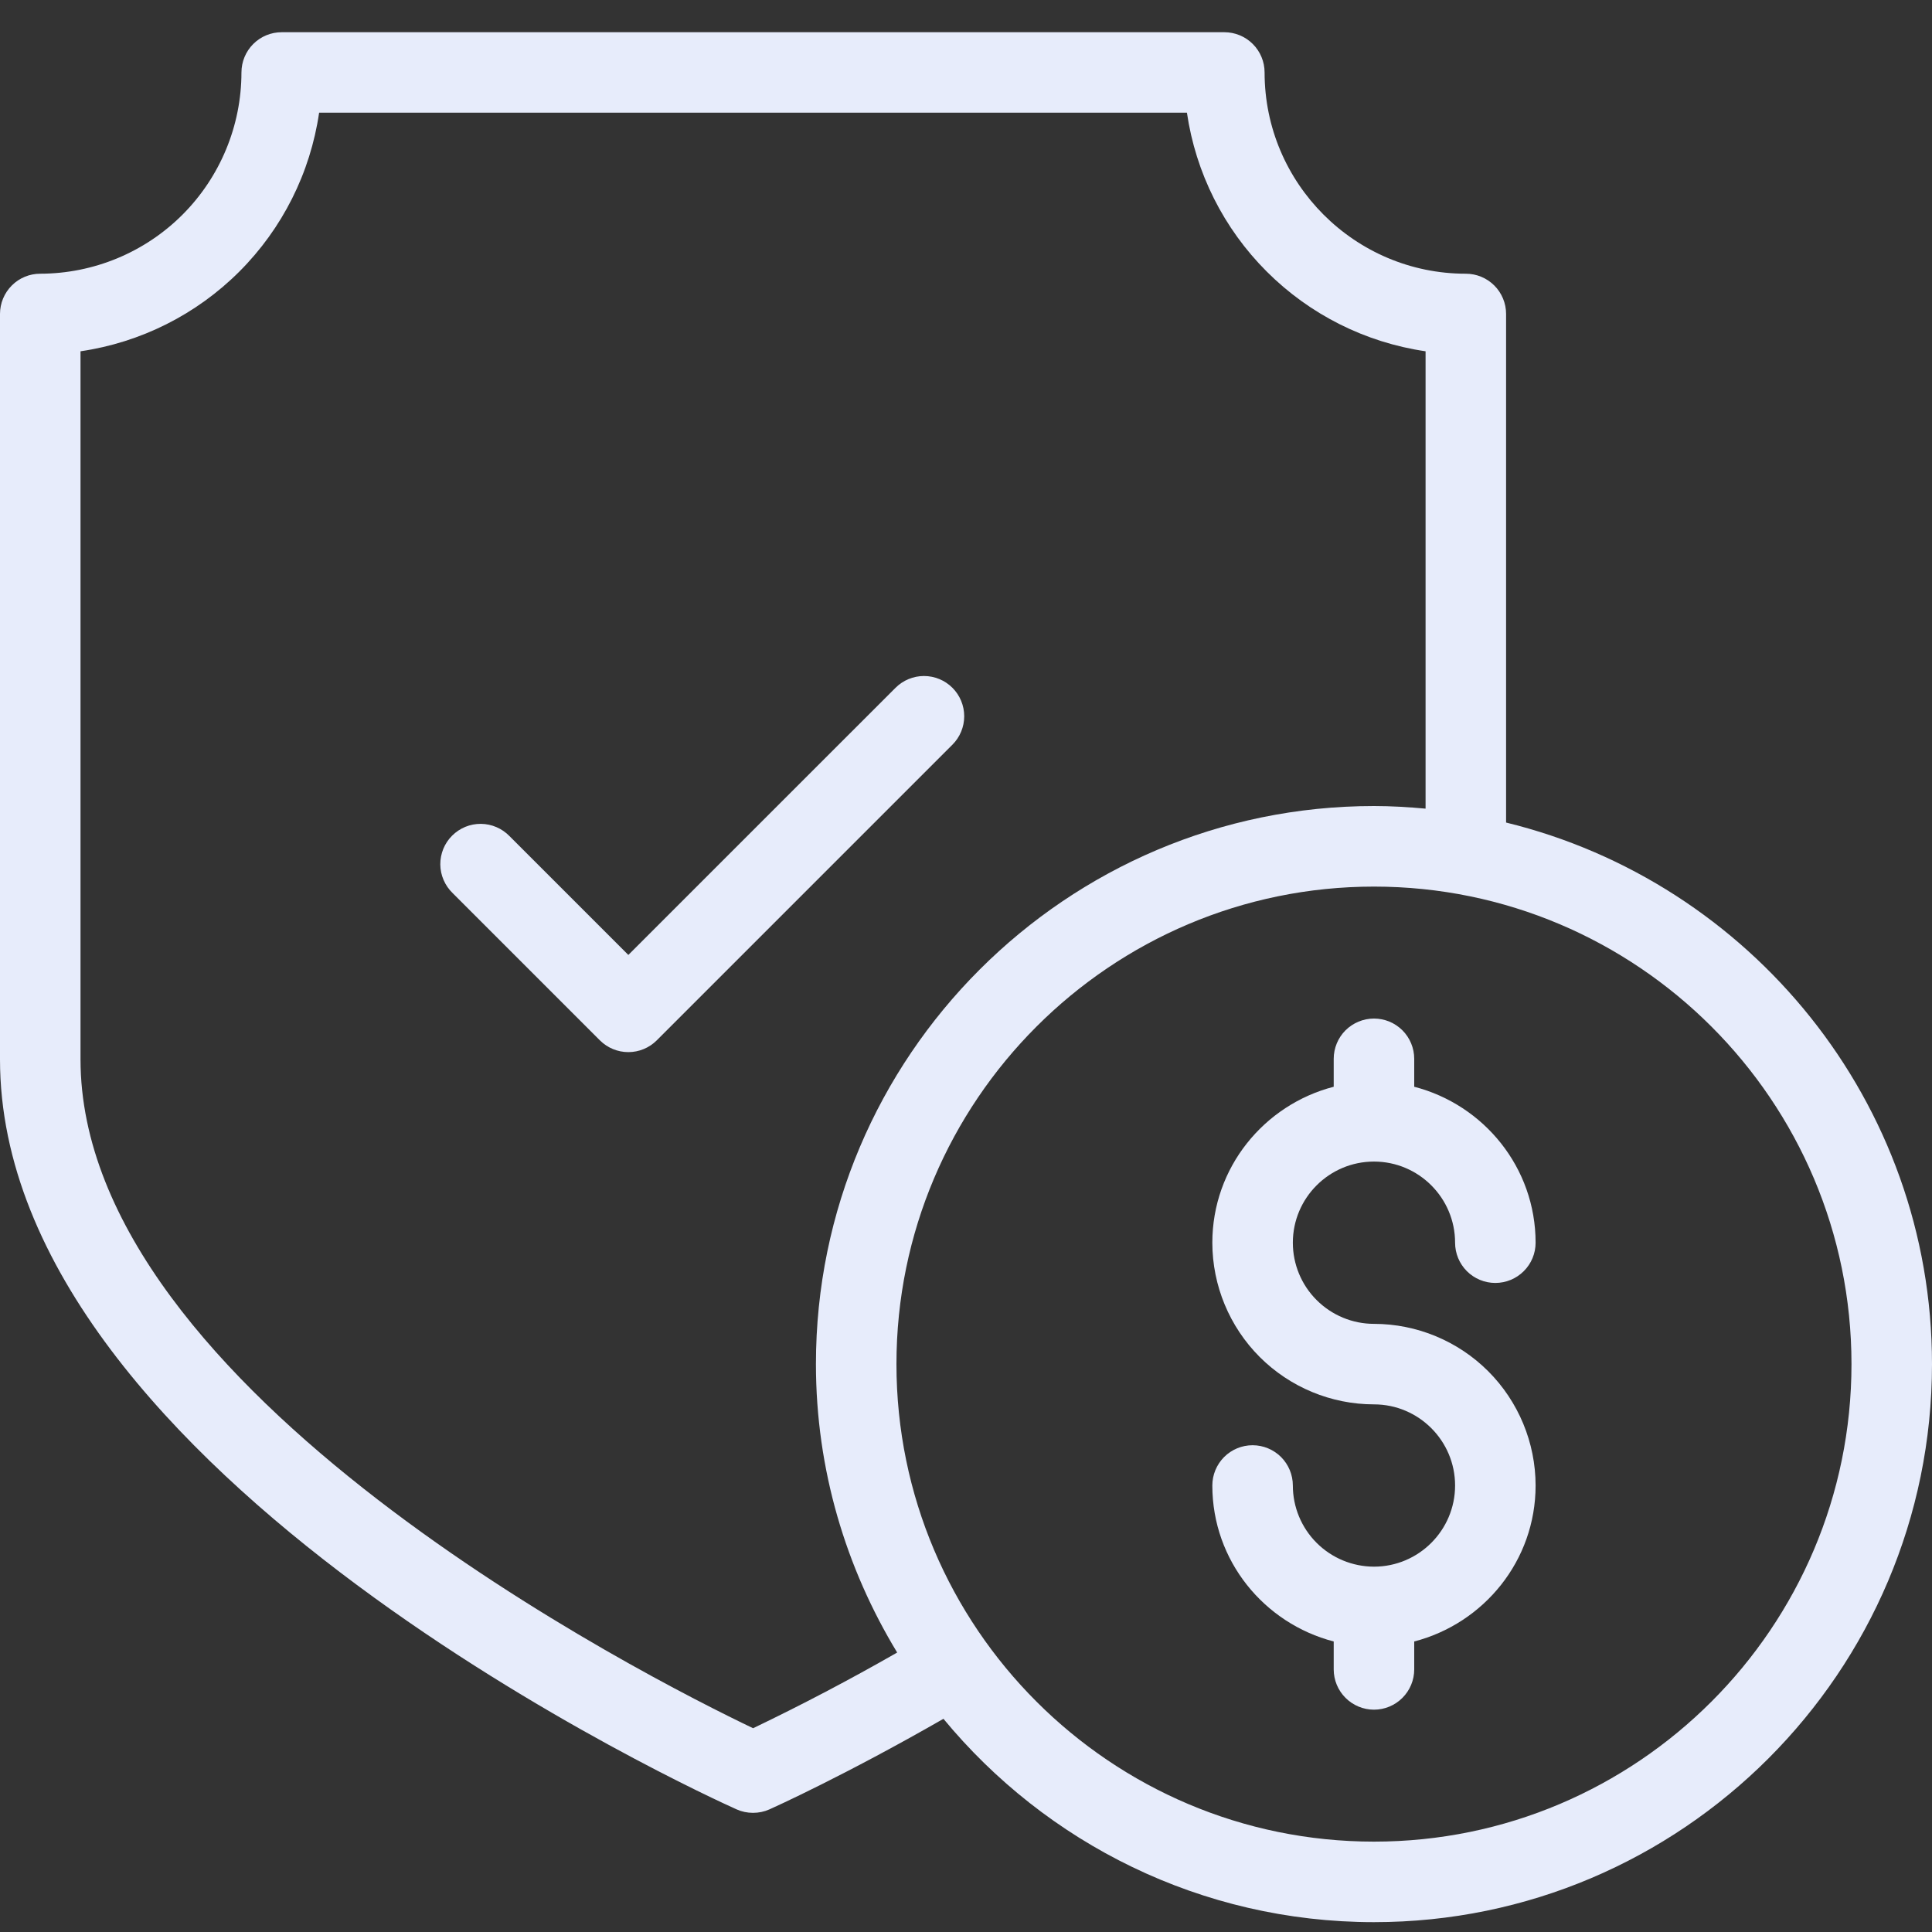
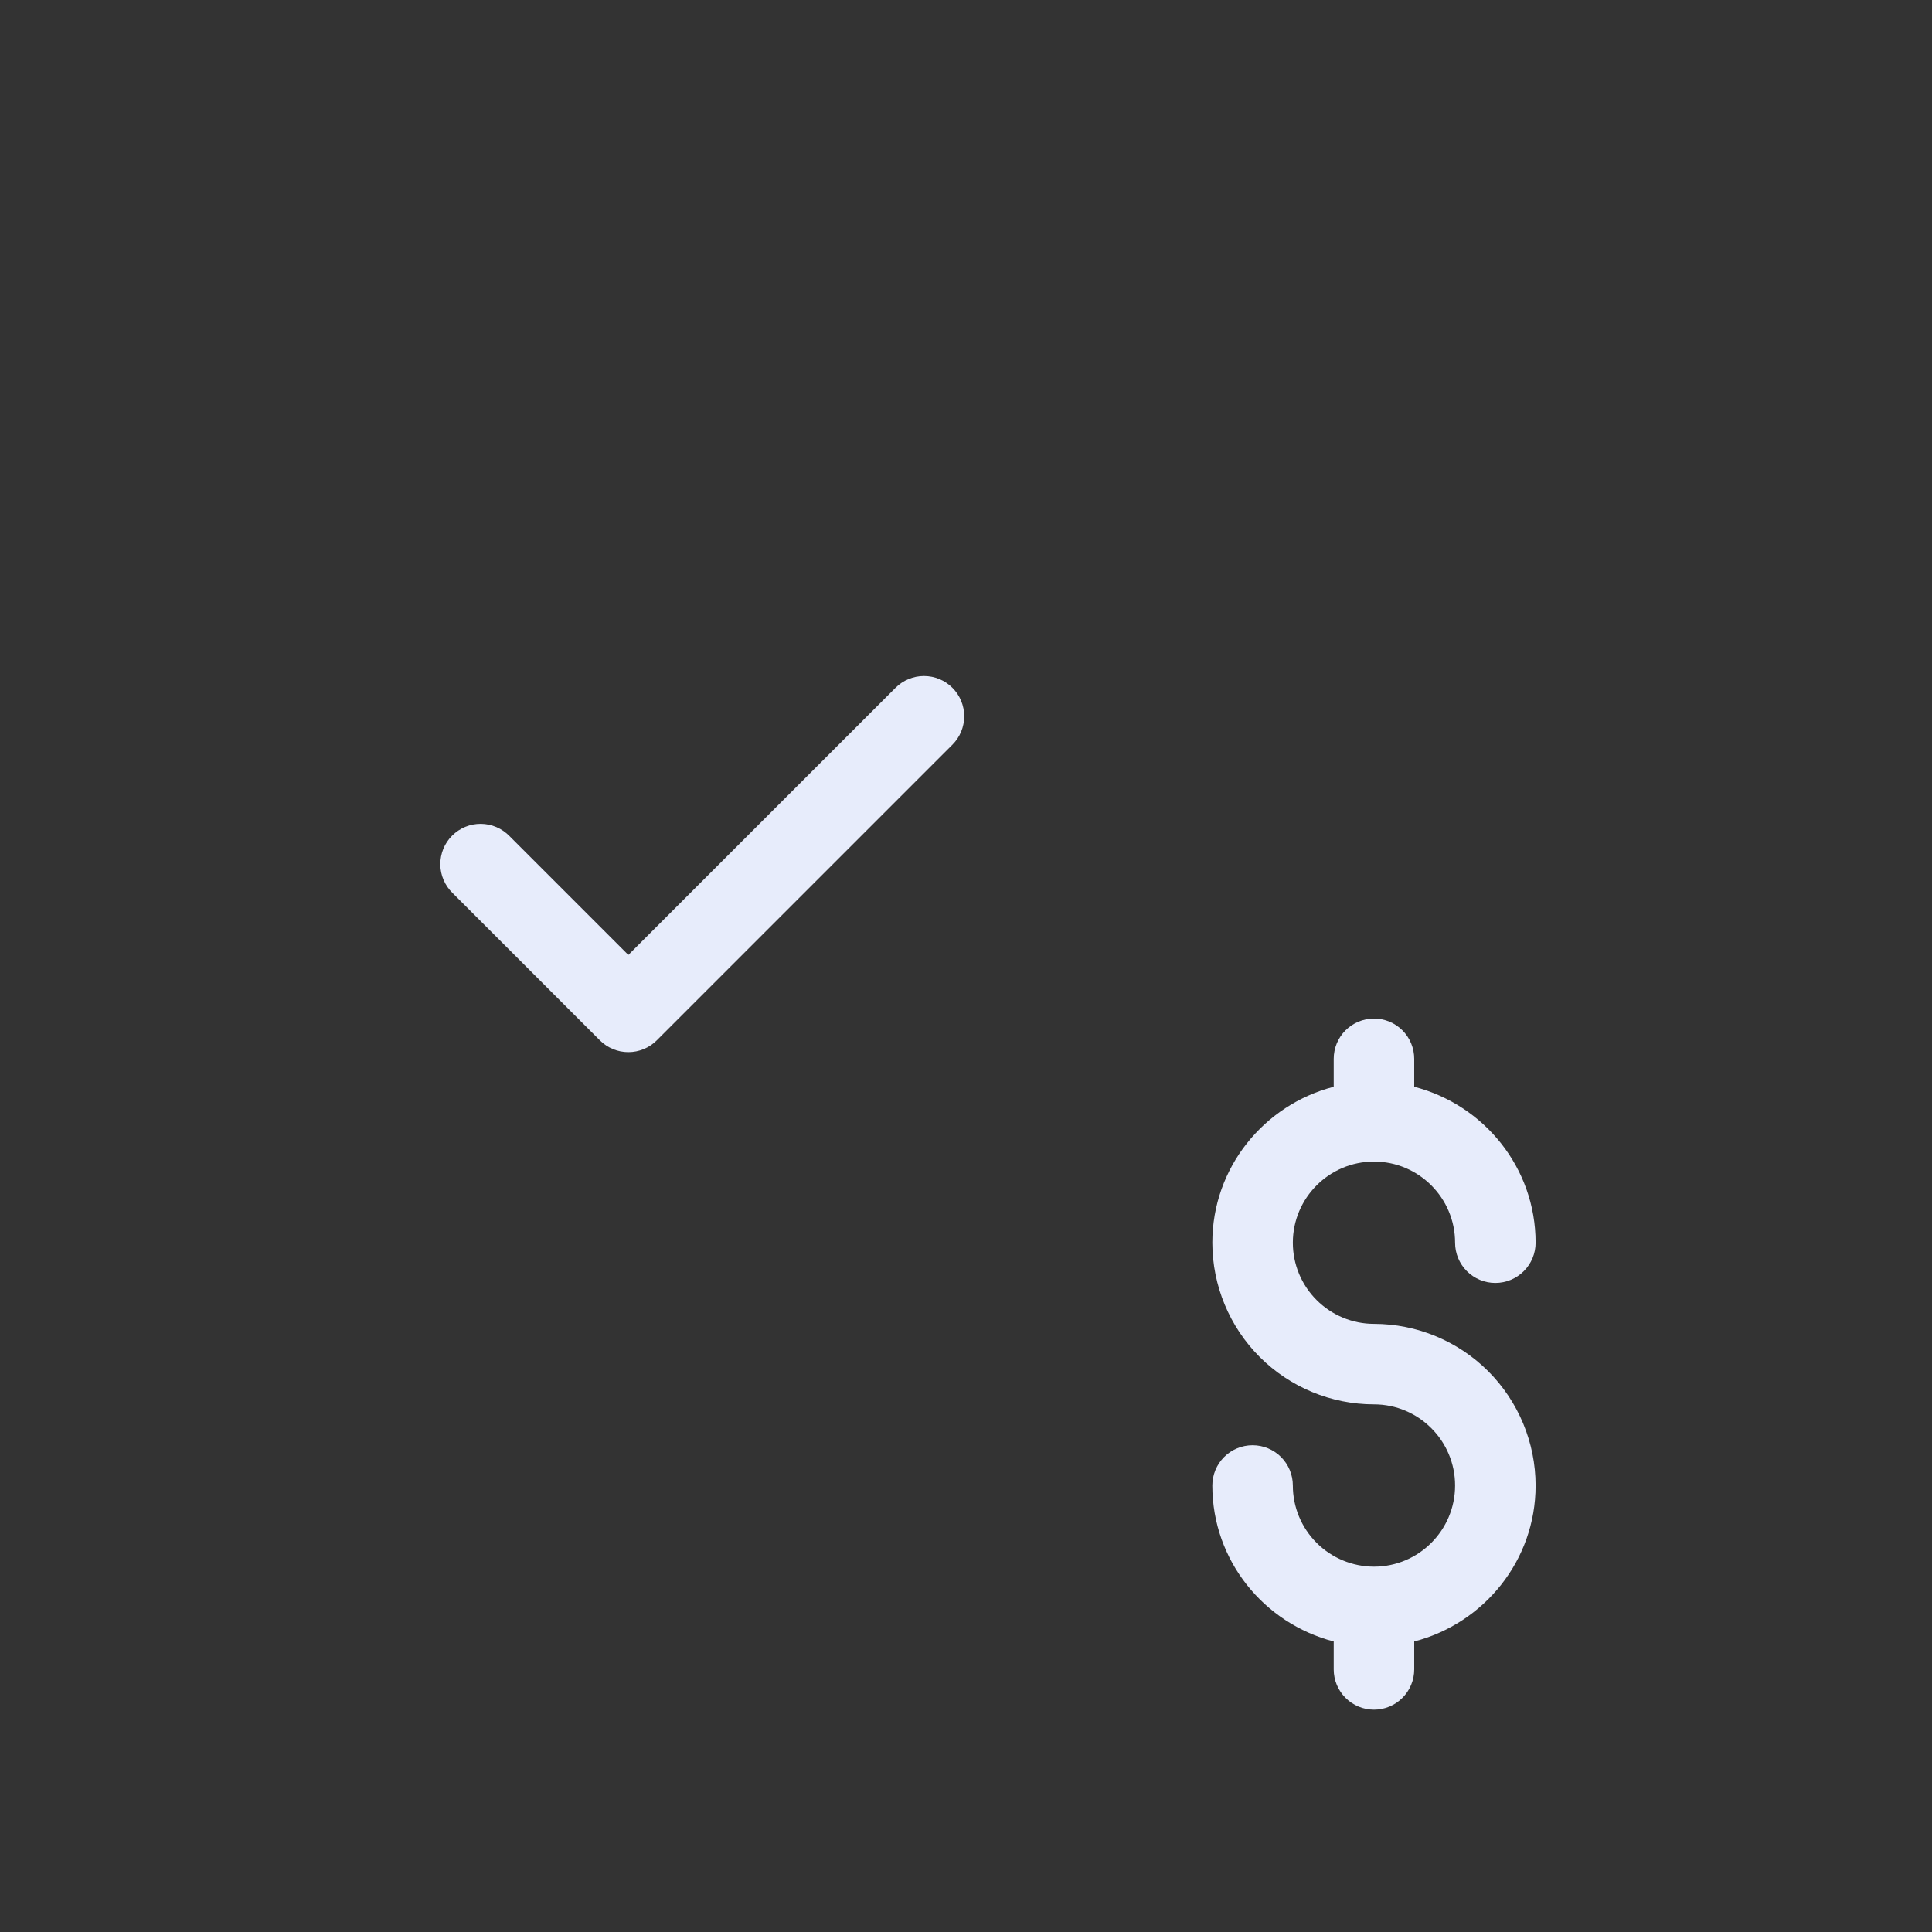
<svg xmlns="http://www.w3.org/2000/svg" width="40" height="40" viewBox="0 0 40 40" fill="none">
  <rect x="0" y="0" width="40" height="40" fill="#333333" stroke="none" />
-   <path d="M31.182 17.03V6.5C31.182 6.279 31.094 6.067 30.938 5.911C30.781 5.754 30.569 5.667 30.348 5.667C28.051 5.667 26.182 3.797 26.182 1.5C26.182 1.279 26.094 1.067 25.938 0.911C25.781 0.754 25.569 0.667 25.348 0.667H5.832C5.611 0.667 5.4 0.754 5.243 0.911C5.087 1.067 4.999 1.279 4.999 1.5C4.998 2.604 4.559 3.663 3.778 4.445C2.997 5.226 1.938 5.665 0.833 5.667C0.612 5.667 0.4 5.754 0.244 5.911C0.088 6.067 0 6.279 0 6.5V21.933C0 30.531 14.627 37.181 15.25 37.461C15.357 37.509 15.473 37.533 15.59 37.533C15.708 37.533 15.824 37.509 15.931 37.461C15.999 37.431 17.492 36.758 19.533 35.586C21.654 38.155 24.863 39.796 28.447 39.796C34.818 39.796 40 34.612 40 28.242C40 22.816 36.233 18.263 31.182 17.03ZM15.592 35.781C13.427 34.746 1.667 28.804 1.667 21.933V7.273C2.912 7.091 4.066 6.512 4.956 5.622C5.846 4.732 6.425 3.579 6.607 2.333H24.574C24.756 3.579 25.335 4.732 26.226 5.622C27.116 6.512 28.269 7.091 29.515 7.273V16.742C29.163 16.71 28.807 16.688 28.447 16.688C22.076 16.688 16.893 21.872 16.893 28.241C16.893 30.428 17.515 32.468 18.575 34.214C17.6 34.772 16.605 35.295 15.592 35.781ZM28.447 38.129C22.995 38.129 18.56 33.694 18.56 28.242C18.56 22.791 22.995 18.356 28.447 18.356C33.898 18.356 38.333 22.791 38.333 28.242C38.333 33.694 33.898 38.129 28.447 38.129Z" fill="#E7ECFB" />
  <path d="M28.447 24.049C29.372 24.049 30.126 24.802 30.126 25.729C30.126 25.95 30.214 26.162 30.37 26.318C30.526 26.474 30.738 26.562 30.959 26.562C31.18 26.562 31.392 26.474 31.548 26.318C31.705 26.162 31.793 25.95 31.793 25.729C31.793 24.173 30.721 22.873 29.28 22.5V21.922C29.28 21.701 29.192 21.488 29.036 21.332C28.88 21.176 28.668 21.088 28.447 21.088C28.226 21.088 28.014 21.176 27.857 21.332C27.701 21.488 27.613 21.701 27.613 21.922V22.5C26.172 22.873 25.1 24.173 25.1 25.729C25.101 26.616 25.454 27.467 26.081 28.095C26.709 28.722 27.559 29.075 28.447 29.076C29.372 29.076 30.126 29.829 30.126 30.756C30.126 31.682 29.372 32.436 28.447 32.436C28.001 32.435 27.574 32.258 27.259 31.943C26.944 31.628 26.767 31.201 26.767 30.756C26.767 30.535 26.679 30.323 26.523 30.166C26.366 30.01 26.154 29.922 25.933 29.922C25.712 29.922 25.5 30.01 25.344 30.166C25.188 30.323 25.1 30.535 25.1 30.756C25.1 32.312 26.172 33.611 27.613 33.985V34.563C27.613 34.784 27.701 34.996 27.857 35.152C28.014 35.309 28.226 35.397 28.447 35.397C28.668 35.397 28.88 35.309 29.036 35.152C29.192 34.996 29.28 34.784 29.28 34.563V33.985C30.721 33.611 31.793 32.312 31.793 30.756C31.792 29.869 31.439 29.018 30.812 28.39C30.184 27.763 29.334 27.41 28.447 27.409C28.001 27.409 27.574 27.231 27.259 26.916C26.944 26.602 26.767 26.174 26.767 25.729C26.767 24.802 27.52 24.049 28.447 24.049ZM19.719 14.24C19.563 14.084 19.351 13.996 19.13 13.996C18.909 13.996 18.697 14.084 18.541 14.24L13.009 19.771L10.549 17.311C10.472 17.232 10.38 17.168 10.279 17.125C10.177 17.081 10.068 17.058 9.957 17.057C9.846 17.056 9.737 17.077 9.634 17.119C9.532 17.161 9.439 17.223 9.361 17.301C9.282 17.379 9.22 17.473 9.178 17.575C9.137 17.677 9.115 17.787 9.116 17.898C9.117 18.008 9.14 18.118 9.184 18.219C9.228 18.321 9.291 18.413 9.371 18.49L12.42 21.539C12.576 21.695 12.788 21.783 13.009 21.783C13.23 21.783 13.442 21.695 13.598 21.539L19.719 15.418C19.875 15.262 19.963 15.05 19.963 14.829C19.963 14.608 19.875 14.396 19.719 14.24Z" fill="#E7ECFB" />
</svg>